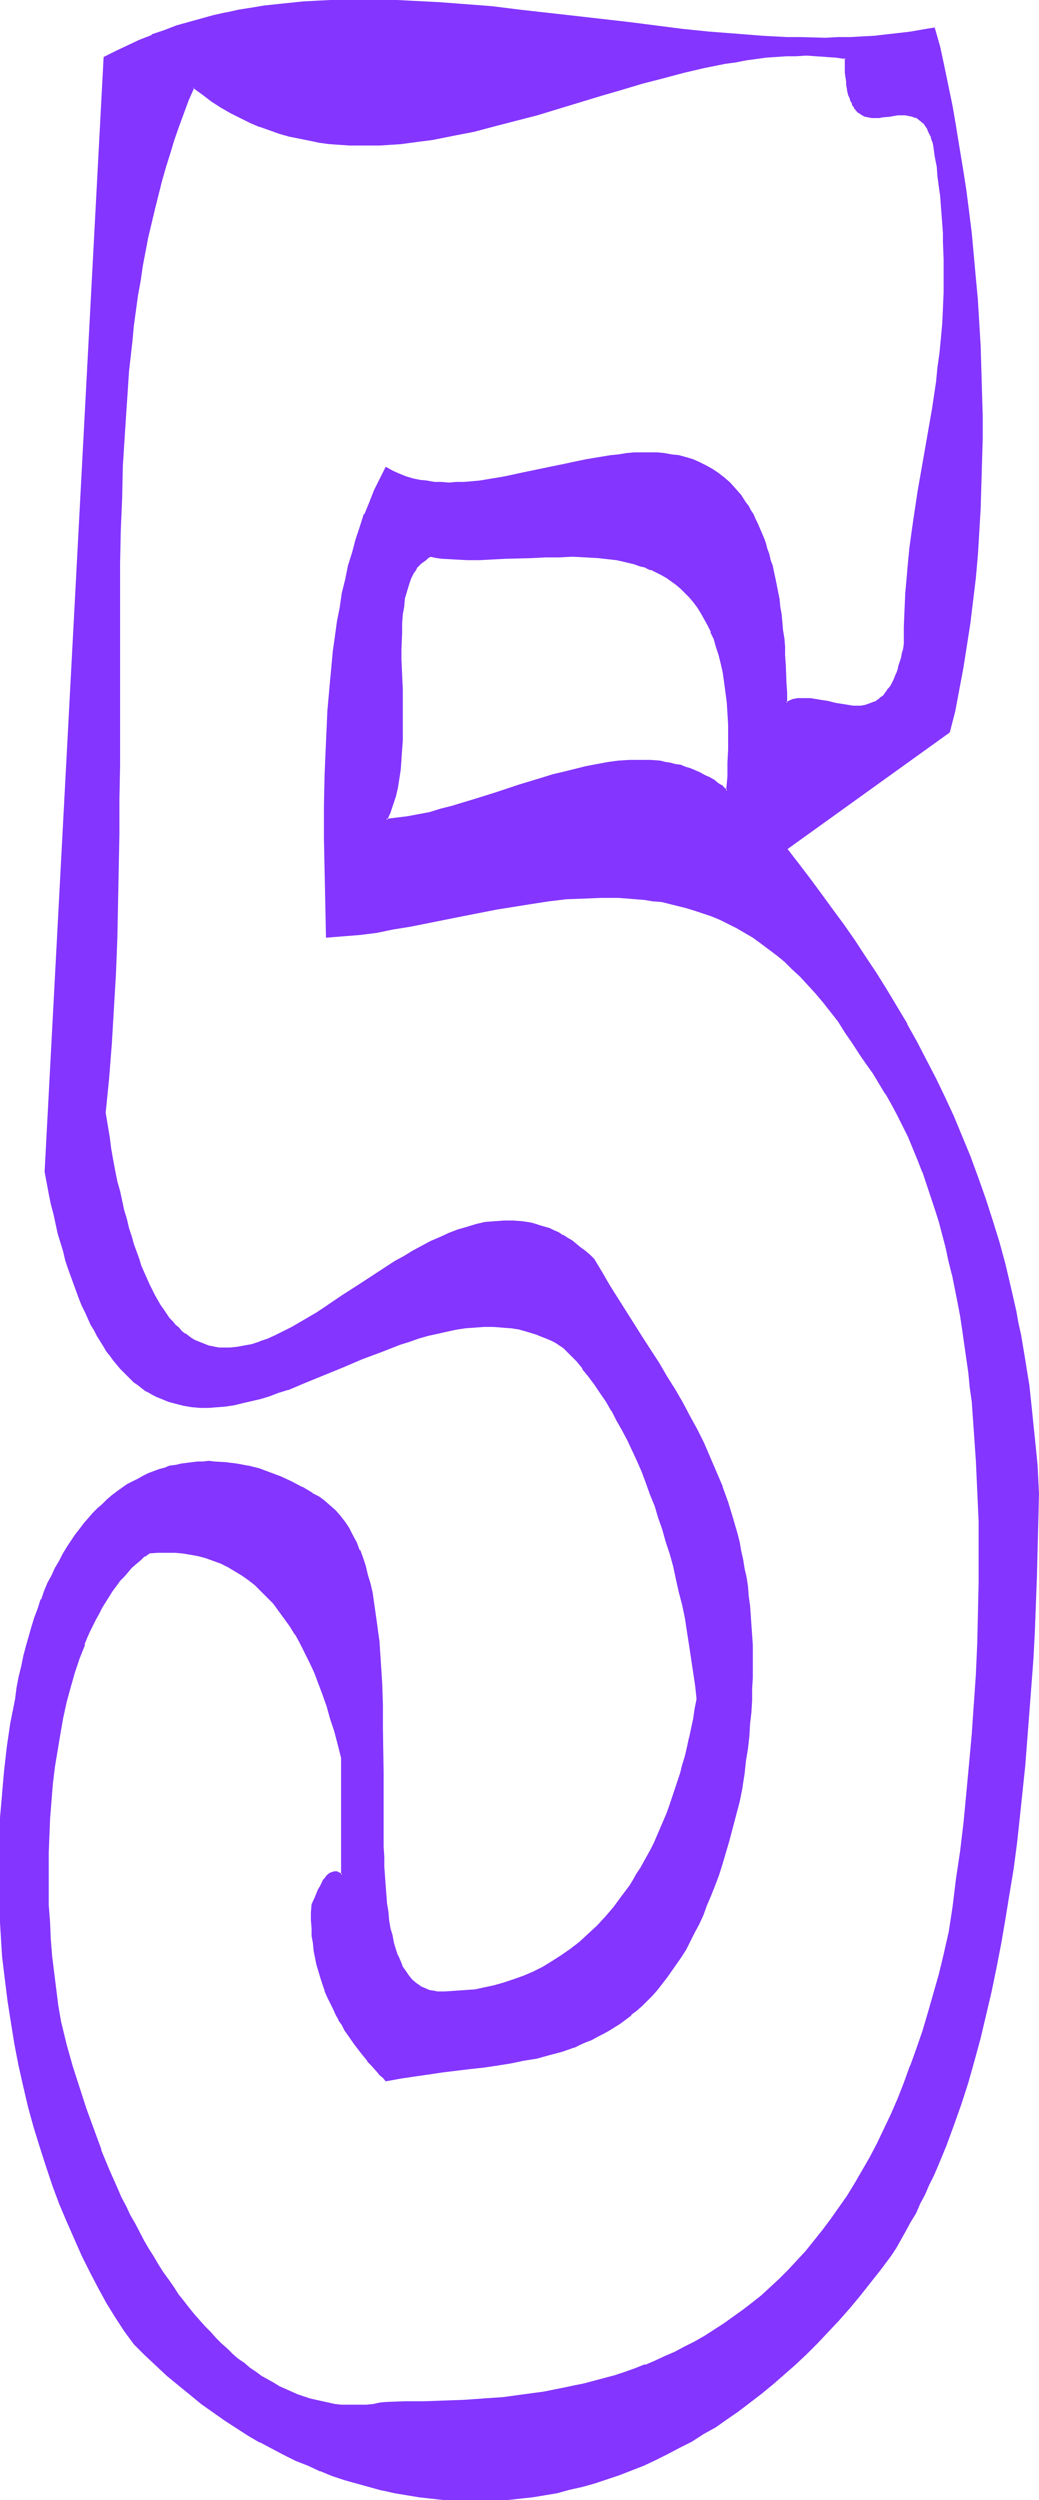
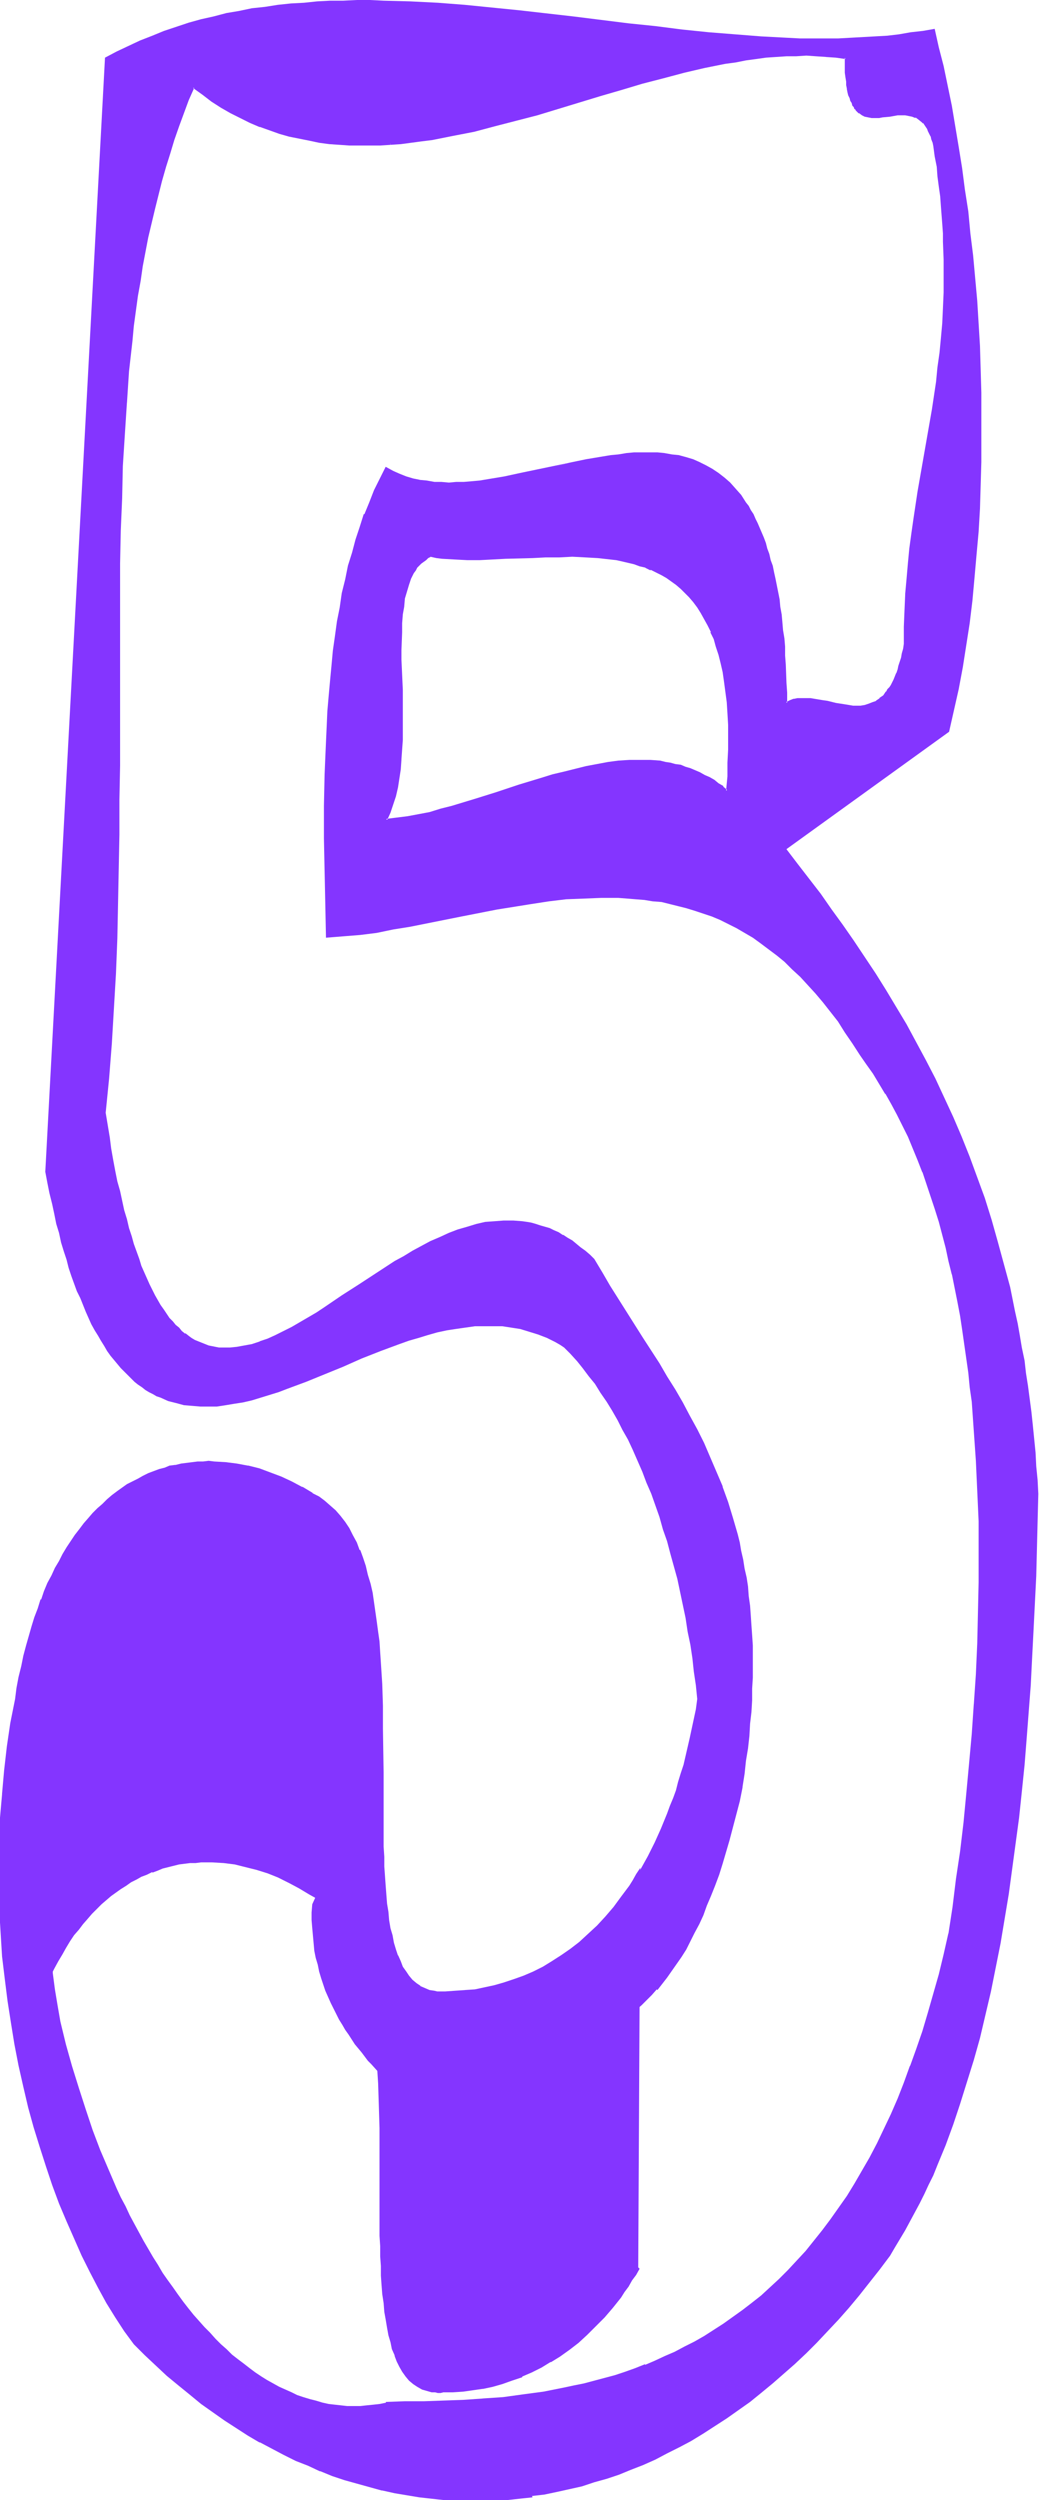
<svg xmlns="http://www.w3.org/2000/svg" fill-rule="evenodd" height="588.515" preserveAspectRatio="none" stroke-linecap="round" viewBox="0 0 1514 3642" width="244.594">
  <style>.brush1{fill:#8435ff}.pen1{stroke:none}</style>
  <path class="pen1 brush1" d="m627 810 9 1 9 1 17 2h56l19-1 39-2h19l20-1h19l19 1 18 1 18 2 9 1 9 2 17 4 9 2 8 3 8 3 8 4 7 4 8 4 7 5 7 5 7 6 6 6 6 6 6 7 6 8 5 8 5 9 5 9 5 10 4 11 4 11 3 12 3 12 3 13 3 14 1 15 2 15 1 16 1 17v55l-1 20-2 21-6-5-7-5-6-5-7-4-7-3-7-4-6-3-7-3-8-2-7-2-7-2-7-2-7-1-8-1-15-2h-30l-16 2-15 1-16 3-16 3-16 4-16 4-16 5-17 4-32 11-33 10-33 11-33 9-16 5-16 4-16 3-16 3-16 3-15 1 5-11 4-11 4-12 3-13 2-13 2-14 1-14 1-14 1-14v-44l-1-29v-15l-1-29v-40l1-13 1-13 1-12 2-11 3-10 3-10 3-9 2-5 2-4 3-4 2-3 3-4 3-3 7-5 4-3 3-2zm519 427 237-171 7-31 7-31 6-32 5-32 5-32 4-33 3-33 3-34 3-33 2-34 1-34 1-34V572l-1-34-1-34-2-33-2-33-3-33-3-33-4-32-3-32-5-32-4-31-5-31-5-30-5-30-6-29-6-29-7-27-6-27-17 3-18 2-17 3-17 2-18 1-18 1-18 1-18 1h-55l-19-1-38-2-38-3-38-3-39-4-39-5-39-4-80-10-79-9-40-4-40-4-39-3-40-2-39-1-20-1h-19l-20 1h-19l-19 1-19 2-19 1-19 2-19 3-19 2-19 4-18 3-19 5-18 4-18 5-18 6-18 6-17 7-18 7-17 8-17 8-17 9-87 1623 3 16 3 15 4 16 3 14 3 15 4 13 3 14 4 13 4 12 3 12 4 12 4 11 4 11 5 10 4 10 4 10 4 9 4 9 5 9 5 8 4 7 5 8 4 7 5 7 5 6 5 6 5 6 5 5 5 5 5 5 5 5 5 4 6 4 5 4 5 3 6 3 5 3 6 2 11 5 12 3 11 3 12 1 12 1h24l13-2 12-2 13-2 13-3 13-4 13-4 13-4 13-5 27-10 27-11 27-11 27-12 28-11 27-10 14-5 14-4 13-4 14-4 14-3 13-2 14-2 14-2h40l13 2 13 2 13 4 13 4 13 5 6 3 6 3 7 4 6 4 9 9 10 11 8 10 9 12 9 11 8 13 9 13 8 13 8 14 7 14 8 14 7 15 7 16 7 16 6 16 7 16 6 17 6 17 5 18 6 17 5 19 5 18 5 18 4 19 4 19 4 19 3 20 4 19 3 20 2 19 3 20 2 20-2 15-3 14-3 14-3 14-3 13-3 13-3 13-4 12-4 13-3 12-4 11-5 12-4 11-9 22-9 20-5 10-5 10-5 9-5 9-5 9-6 9-5 8-6 8-6 8-11 15-12 14-12 13-13 12-13 12-13 10-14 10-13 8-14 8-14 7-14 6-14 6-14 5-14 3-15 4-14 2-14 2-15 1h-30l-8-2-7-3-6-3-6-4-6-5-5-6-4-6-5-8-4-7-3-9-3-9-3-10-3-10-2-11-2-12-2-12-1-12-1-13-1-13-1-14-1-14-1-14v-30l-1-30v-160l-2-32-1-31-1-15-2-15-1-15-2-15-2-14-2-14-3-14-3-13-3-13-3-12-5-12-4-12-4-11-6-10-5-10-6-9-7-9-7-8-7-7-8-7-9-6-9-5-15-9-15-8-16-7-16-6-16-5-16-5-16-3-16-2-17-1h-24l-8 1-8 1-8 1-8 2-8 2-8 2-8 3-8 2-7 4-8 3-8 4-7 4-8 5-7 5-8 5-7 5-7 6-7 6-7 7-7 7-6 7-7 8-6 8-7 9-6 8-6 10-6 9-5 11-6 10-5 11-5 11-6 12-4 12-5 12-4 13-5 14-4 13-4 14-4 15-3 15-3 16-3 16-3 16-6 35-6 35-4 34-3 35-3 34-1 34-1 34v34l1 34 2 33 3 33 3 33 4 32 5 32 5 31 6 31 7 30 8 30 7 30 9 28 9 28 9 28 10 27 11 26 11 25 11 25 12 23 12 23 13 22 12 21 13 20 14 19 16 16 16 15 16 15 16 14 17 13 17 13 17 13 16 11 18 12 17 10 17 10 17 10 18 9 18 8 17 8 18 8 18 6 18 6 18 6 18 5 18 5 18 4 18 3 18 3 18 2 19 1 18 2h55l18-2 18-1 18-3 18-2 19-4 18-4 18-4 18-6 18-5 18-6 17-7 18-7 18-8 17-9 18-9 17-9 18-11 17-11 17-11 17-12 17-12 16-13 17-14 16-14 16-14 17-16 15-15 16-17 16-17 15-17 15-18 15-19 15-19 15-20 7-12 15-25 7-13 7-13 7-13 7-14 6-13 7-14 6-15 12-29 11-30 10-30 10-32 10-32 9-32 8-34 8-34 7-35 7-35 6-36 6-36 5-37 5-37 5-37 4-38 4-39 3-38 3-39 3-39 2-40 2-39 2-40 2-40 1-40 2-80-1-20-2-20-1-20-2-20-2-20-2-19-5-38-3-19-2-18-4-19-3-18-3-17-4-18-7-35-9-33-9-33-9-32-10-32-11-30-11-30-12-30-12-28-13-28-13-28-14-27-14-26-14-26-15-25-15-25-15-24-16-24-16-24-16-23-16-22-16-23-17-22-17-22-16-21zM563 3500l-10 2-9 1-10 1-9 1h-19l-9-1-9-1-9-1-9-2-10-3-8-2-10-3-9-3-8-4-9-4-9-4-9-5-9-5-8-5-9-6-8-6-9-7-8-6-9-7-8-8-8-7-8-8-8-9-8-8-8-9-8-9-8-10-7-9-8-11-7-10-8-11-7-10-7-12-7-11-7-12-7-12-13-24-7-13-6-13-7-13-6-13-12-28-12-28-11-29-10-30-10-31-10-32-9-32-8-33-4-23-4-24-3-23-2-25-2-24-2-25-1-26-1-25v-25l1-26 1-25 1-25 2-25 2-25 3-25 3-24 4-24 5-23 5-23 6-22 6-22 7-20 7-20 4-10 4-10 9-18 5-9 4-8 5-8 5-8 5-8 6-7 5-7 6-7 6-7 6-6 6-6 6-5 7-5 6-5 13-1 12-1 13 1 12 1 11 1 12 3 11 3 11 3 10 5 11 5 10 5 10 7 10 7 9 7 9 9 9 9 9 9 8 11 8 11 8 12 8 12 7 13 7 13 7 15 7 15 6 16 6 16 6 17 6 18 5 18 5 19 5 20v170l-4-2-3-1-4-1-3 1-3 1-2 2-3 3-2 3-3 3-2 4-2 5-2 4-3 5-2 5-5 11-1 12v11l1 12 1 11 1 11 1 11 2 10 3 10 2 10 3 10 3 9 3 9 4 9 4 9 4 8 4 8 4 8 5 8 4 7 5 7 9 14 10 12 9 12 5 5 9 10 4 5 5 4 4 4 21-4 20-3 21-3 20-2 40-5 20-3 20-3 19-2 19-4 19-4 18-4 18-5 18-7 9-3 8-4 9-4 9-4 8-4 8-5 8-5 8-6 8-5 8-7 8-6 8-7 7-7 8-8 7-8 7-9 7-9 7-9 7-10 7-11 6-11 7-11 6-13 6-12 7-13 5-14 6-15 6-14 5-16 6-16 5-17 5-18 5-18 5-19 4-19 5-21 3-19 2-19 2-18 2-18 2-18 1-17 1-17 1-17 1-16v-31l-1-16v-15l-1-14-1-15-1-14-2-14-2-13-2-14-2-13-2-13-3-12-3-13-3-12-6-24-7-23-8-22-9-22-9-21-9-20-10-20-11-20-11-19-11-20-11-18-11-19-24-37-24-38-24-38-11-19-12-20-6-6-7-6-6-5-7-5-6-5-7-4-6-4-7-3-6-4-7-2-6-3-7-2-7-2-6-2-7-1-6-1-14-1h-13l-13 1-13 2-14 3-13 3-13 4-14 5-13 6-13 6-13 7-13 7-13 8-13 8-26 16-26 17-25 17-25 16-12 8-13 7-12 7-12 7-11 6-12 6-12 5-11 4-11 4-12 3-10 2h-27l-5-1-6-1-5-1-5-2-5-1-4-3-5-2-5-3-5-3-5-4-4-3-5-5-5-4-4-5-5-6-4-5-4-6-5-7-4-7-4-7-4-8-4-8-4-9-4-9-4-10-4-10-3-10-4-11-4-12-3-12-4-13-3-13-3-13-4-14-3-15-3-15-3-16-3-16-3-17-3-18-2-18 4-50 5-51 3-51 3-51 2-51 1-50 1-51 1-50V918l1-49v-48l1-48 1-47 2-47 2-47 3-46 4-45 5-44 2-22 3-22 3-22 3-22 4-21 4-21 4-22 4-20 5-21 5-21 6-20 5-20 6-20 7-19 7-20 7-19 7-19 8-19 14 10 13 10 14 9 14 8 14 7 14 7 14 5 14 6 14 5 15 4 14 3 15 3 14 2 15 2 15 2h14l15 1h15l15-1 15-1 15-1 15-1 15-2 15-3 16-2 15-3 30-7 31-7 31-8 30-8 31-10 62-18 30-9 31-9 30-8 31-8 30-7 30-6 15-3 15-2 15-2 14-2 15-1 15-1 14-1h15l14 1h15l14 2 14 1v8l1 7v14l1 5 1 6v5l2 5 1 5 1 4 1 3 2 4 1 3 2 3 1 2 2 2 2 2 2 2 4 3 5 2 4 1h5l6 1 5-1h5l11-2 11-1h16l5 1 5 2 5 3 4 4 3 2 4 5 2 3 2 3 1 4 2 4 2 4 1 5 2 5 2 16 2 15 2 14 1 14 2 15 1 14 1 13 1 13 1 14 1 12v74l-1 23-1 22-2 22-2 22-2 20-3 21-3 20-3 21-7 39-7 40-7 40-3 20-3 21-3 21-2 21-3 22-2 22-1 23-2 23v24l-1 25-1 7-1 7-2 7-2 6-1 5-2 6-2 5-2 5-2 4-2 4-2 4-2 4-2 3-3 3-5 6-5 4-5 4-5 2-6 3-5 1-6 1h-18l-7-1-12-3-13-2-6-2-6-1-6-1h-6l-7-1h-6l-6 1-5 1-6 1-5 3v-15l-1-14v-14l-1-13-1-13-1-13-1-12-1-12-1-12-2-11-1-11-2-11-1-10-2-10-2-10-2-9-3-9-2-9-2-8-3-9-3-8-2-7-3-8-3-7-3-6-3-7-4-6-3-6-3-6-4-6-7-10-8-9-8-9-8-7-9-7-8-6-10-5-9-5-10-4-10-3-10-2-10-2-11-1-11-1-10-1h-12l-11 1-11 1-12 1-11 1-12 2-24 4-23 5-24 5-25 6-23 5-24 4-24 4-11 2-12 1-11 1-12 1h-22l-11-1-10-1-11-2-10-2-10-3-10-4-9-4-9-5-9 16-8 17-7 17-7 18-7 18-6 18-5 19-5 20-5 19-4 20-4 21-4 21-3 21-2 21-3 22-2 21-2 23-2 22-1 23-1 22-1 23-1 24v141l1 48 1 48 24-2 24-2 25-4 24-4 25-4 25-5 50-10 50-10 26-5 25-4 26-3 25-3 26-2 25-1h13l12 1h13l12 1 13 2 12 1 13 2 12 3 13 2 12 4 12 3 12 4 13 5 12 5 12 6 12 6 11 7 12 7 12 8 12 9 11 9 12 9 11 11 12 11 11 12 11 12 11 13 11 14 11 15 11 15 10 16 11 17 10 14 9 14 10 14 9 15 8 15 8 16 8 16 8 16 7 16 7 18 7 17 6 18 6 18 6 18 6 18 5 19 5 19 5 20 4 19 4 20 4 20 4 20 3 21 4 21 2 20 3 21 3 22 2 21 4 43 3 43 2 44 1 44 1 45-1 44v45l-2 44-2 45-2 44-4 43-3 44-4 43-5 42-5 42-5 40-6 41-6 39-7 30-7 29-8 29-8 27-8 27-9 26-8 25-10 24-9 23-10 23-10 22-10 21-11 20-11 20-11 19-11 18-12 17-12 17-12 16-12 15-12 15-13 14-13 14-13 13-13 12-13 12-14 11-13 11-14 10-14 9-14 9-14 9-14 8-15 8-14 7-15 6-14 7-15 6-14 5-15 5-15 5-15 4-15 4-14 4-15 4-15 3-15 3-15 2-30 4-29 4-29 3-29 1-29 2h-28l-28 1h-27z" />
  <path class="pen1 brush1" d="M628 811h-1l9 2 8 1 18 1 19 1h18l19-1 19-1 39-1 19-1h20l19-1 19 1 18 1 18 2 9 1 9 2 17 4 8 3 9 2h-1l8 4v-1l8 4 8 4 7 4 7 5 7 5 7 6 6 6 6 6 6 7 6 8 5 8 5 9 5 9 5 10h-1l5 10 3 11 4 12 3 12 3 13 2 14 2 15 2 15 1 16 1 17v36l-1 19v20l-2 21 2-1-6-5v-1l-7-4-6-5-7-4-7-3-7-4-7-3-7-3-7-2-7-3-8-1-7-2-7-1-8-2-14-1h-31l-16 1-15 2-16 3-16 3-16 4-16 4-17 4-16 5-33 10-33 11-32 10-33 10-16 4-16 5-16 3-16 3-16 2-16 2 2 2 5-11 4-12 4-12 3-13 2-13 2-13 1-14v-1l1-14 1-14v-73l-2-44v-14l1-26v-13l1-13 2-11 1-12 3-10 3-10 3-9 2-4 2-4 3-4 2-4 3-3 3-3 7-5 3-3 4-2-1-2-4 2-4 2v1l-7 5-3 3v1l-3 3-2 4-3 3v1l-2 4-2 4-4 9-3 10-2 11-2 11-1 12-1 13-1 13v40l1 44v29l1 29-1 15v14l-1 14-2 14-1 14-3 13-3 12-3 12-5 12h1l-6 13 18-2 15-3 16-2 16-4 16-4 17-4 32-10 33-10 33-11 33-10 16-5 16-5 16-4 16-4 16-3 16-2 16-2 15-1 15-1 15 1 15 1 7 1 8 1h-1l8 2 7 2 7 2 7 3 7 2 7 3 7 4 7 4h-1l7 4 7 4 6 5 8 6 2-23 1-20 1-19v-19l-1-17-1-17-1-16-1-16-2-14-3-14-2-13-4-13-3-12-4-11-4-10-5-10-4-10-5-8v-1l-6-8-6-7v-1l-6-7-6-6-6-6-7-6-7-5-7-5h-1l-7-4-8-4-8-4-8-3-8-3-8-3-17-4h-1l-8-1-9-1-19-3-18-1h-58l-19 1-39 2-19 1h-37l-19-1-17-1-9-1-9-1 1 2z" />
-   <path class="pen1 brush1" d="m1147 1236-1 2 238-171 8-31 6-32 6-32 5-32 5-32 4-33 4-33 3-34 2-33 2-34 1-34 1-34 1-34v-33l-1-34-1-34-1-34-2-33-2-33v-1l-3-32-3-33-3-33-4-32-4-31-5-32-5-30-5-31-5-29-6-29-6-29-6-28-8-28-18 3-17 3-17 2-18 2-17 2-18 1-18 1h-18l-18 1-37-1h-19l-38-2h1l-38-3-39-3-39-4-39-5-39-5-79-9-80-9-40-5-39-3-40-3-40-2-39-2h-59l-19 1-19 1-19 1h-1l-19 2-19 2-19 2-18 3-19 3-18 4h-1l-18 4-18 5-18 5-18 5-18 7-18 6v1l-18 7-17 8-17 8-18 9-86 1624 3 16 3 16 3 15 4 15 3 14 3 14 4 13 4 13 3 13 4 12 4 11 4 11 4 11 4 11 4 10 5 10 4 9 4 9 5 8 4 8 5 8 5 8 4 7 5 6 5 7 5 6 5 6 5 5 5 5 5 5 5 5 6 4 5 4 5 4 6 3 5 3 6 3 5 2 12 5 11 3 12 3 12 2 12 1h12l12-1h1l12-1 13-2 12-3 13-3 13-3 13-4 13-5 13-4h1l26-11 27-11 27-11 28-12 27-10 28-11 13-4 14-5 14-4 14-3 13-3 14-3 13-2 14-1 13-1h13l14 1h-1l14 1 13 2h-1l14 4 13 4h-1l13 5 7 3 6 3 6 4 6 4 9 9 10 10 9 11h-1l9 11 9 12 8 12 9 13 8 14v-1l7 14 8 14 8 15 7 15 7 15 7 16 6 16 6 17 7 17 5 17 6 17 5 18 6 18 5 18 4 19 4 18 5 19 4 19 3 20 3 19 3 20 3 20 3 20 2 19-3 15-2 14-3 14-3 14v-1l-3 14-3 13-4 13-3 12-4 12-4 12-4 12-4 12-4 11-9 21-9 21-5 10-5 9-5 9-5 9 2 2 5-10 5-9 5-9 5-10 10-21 8-21h1l4-12 4-11 4-12 4-12 3-12 4-13 3-12 4-14 3-13 3-14 2-14 3-14 2-15-2-20-2-20-3-19-3-20-3-20-4-19-4-19-4-19-4-19-5-19-5-18-5-18-5-18-6-17-6-17-6-17-6-17h-1l-6-16-7-16-7-15-7-15-8-15-7-14-8-14-8-13-9-13-8-12-9-12-8-11h-1l-9-11-9-10-9-10-7-4-6-4-6-3-7-3-13-5-13-5-13-3-13-3-13-1-14-1h-13l-13 1h-1l-13 1-14 2-13 3h-1l-13 3-14 4-14 4-13 4-14 5-28 10-27 11-28 12-27 11-27 11-26 10-13 5-14 4-13 4-13 4-12 3-13 2-12 2-13 1-12 1h-12l-12-1-12-2h1l-12-2-11-3-11-5-6-2-5-3-6-3-5-3-5-4-6-4-5-4-5-5-5-5-5-5-5-5-5-6-5-6-5-6-5-7-4-7-5-7-4-8-5-8-4-8-5-9-4-10-4-9-4-10-4-11-4-10-4-11-4-12-4-12-4-13-3-13-4-13-3-14-4-14-3-15-3-15-3-15-4-16L154 84l-1 1 17-9 17-8 18-8 17-7 18-7 17-6 18-5 18-6 19-4 18-4 18-4 19-3 19-3 19-3 19-2 19-1 19-1 19-1 19-1h59l39 1 40 2 39 3 40 4 40 4 79 9 80 10 39 5 39 4 39 4 38 3 38 3 38 2 19 1h55l18-1h18l18-2 18-1 17-2 18-2 17-3 17-3-2-1 7 27 6 28 6 28 6 29 6 30 5 30 5 31 4 31 4 32 4 32 3 32 4 33 2 33 2 33 2 33 2 34 1 34v101l-1 34-2 34-2 34v-1l-2 34-3 33-4 33-4 33-4 33-6 32-6 32-6 31-7 31v-1l-238 172 3-1z" />
-   <path class="pen1 brush1" d="m933 2721-6 9-5 9-5 8-6 8-6 8-11 15-12 14-12 13-13 12-13 12-13 10-13 9-14 9-13 8-14 7-14 6-14 5-15 5-14 4-14 3-14 3-15 1h1l-15 1-14 1h-12l-4-1-7-1-7-3-7-3h1l-6-4-6-5-5-6-4-6-5-7-3-8-4-9v1l-3-9-3-10-2-11-3-10-2-12-1-12-2-12-1-13-1-13-1-14-1-14v-14l-1-15v-108l-1-64v-33l-1-32-2-31-1-15-1-16-2-14-2-15-2-14-2-14-2-14-3-13-4-13-3-13-4-12-4-11h-1l-4-11-6-11-5-10-6-9-7-9-7-8-8-7-8-7-8-6-10-5h1l-15-9h-1l-15-8-15-7-16-6-16-6-16-4h-1l-16-3-16-2-17-1-8-1-8 1h-8l-8 1-8 1-8 1-8 2h-1l-8 1-7 3-8 2-8 3-8 3-8 4-7 4-8 4-8 4-7 5-7 5-8 6-7 6-7 7-7 6-7 7-6 7-7 8-6 8-7 9-6 9-6 9-6 10-5 10-6 10-5 11-6 11-5 12-4 12h-1l-4 13-5 13-4 13-4 14-4 14-4 15-3 15-4 16-3 16-2 16-7 35-5 34-4 35-3 34v1l-3 34-1 34-1 34v34l1 34 2 33 2 33 4 33 4 32 5 32 5 31 6 31 7 31 7 30 8 29 9 29 9 28 9 27 10 27 11 26 11 25 11 25 12 24 12 23 12 22 13 21 13 20 14 19 16 16 16 15 16 15 17 14 16 13 17 14 17 12 17 12 17 11 17 11 17 10h1l17 9 17 9 18 9 18 7 17 8h1l17 7 18 6 18 5 18 5 18 5h1l18 4 18 3 18 3 18 2 18 2h1l18 1h55l18-1 18-2 19-2-1-3-18 2-18 2-18 1-19 1h-18l-18-1-18-1-18-1-19-3-18-2-18-4-18-4-18-4-18-5-18-6-18-6-18-7h1l-18-7-18-8-18-8-17-9-17-10-18-10-17-10-17-12-17-11-16-13-17-13-17-13-16-14-16-15-16-15-16-16v1l-13-20-13-20-13-21-13-21-12-23-12-24-11-25-11-25-10-26-10-26-10-28-9-28-8-29-8-29-8-30-6-31v1l-6-31-6-32-4-31-5-33-3-32-3-33-1-33-1-34-1-34 1-34 2-34 2-34 3-35 5-34 5-35 6-35 3-16 3-16 3-16v1l4-15 4-15 3-14 5-14 4-14 4-12 5-13 5-12 5-12 5-11 5-10 6-11 6-10 5-9 6-10 6-9 7-8 6-8 7-8 6-7 7-7 7-7 7-6 7-6 7-5 7-5 8-5 7-5 8-4 7-4 8-3 8-4v1l8-3 7-3 8-2 8-2 8-2 8-1 8-1h8l8-1h16l17 1 16 2 16 4 16 4 16 5 15 6 16 8 15 8 15 9 9 5 9 5 8 7 7 7 7 8 6 8 7 10v-1l5 10 5 11 5 11 4 11 4 12 4 12 3 13 3 14v-1l3 14 2 14 2 14 2 15 1 15 1 15 1 15 2 31 1 32 1 33v157l1 15v15l1 14v14l1 14 1 13 2 13 1 13 2 11 2 12 2 11 3 10 2 10 4 9v1l3 8 4 8 4 7 5 7 5 6 6 5 6 4 7 4 7 2 7 2h5l4 1h4l4-1h14l15-1 14-2 14-2h1l14-3 14-4 14-5 15-5v-1l14-6 14-7 13-8h1l13-8 14-10 13-10 13-12 12-12 13-13 12-14 12-15 5-8 6-8 5-9 6-8 5-9-2-2z" />
-   <path class="pen1 brush1" d="m776 3638 18-3 18-3 18-5 18-4 18-5 18-6 18-6 18-7 18-7 17-8 18-9 17-9 18-9 17-11 18-10 17-12 16-11 17-13 17-13 17-14 16-14 16-14 17-16 15-15 16-17 16-17 15-17 15-18 15-19 15-19 15-20 8-12 14-25 7-13 8-13 6-14 7-13 6-14 7-14 6-14 12-29 11-30 11-31 10-31 9-32 9-33 8-34 8-34 7-34 7-36 6-35 6-37 6-36 5-38 4-37 4-38 4-38 3-39 3-39 3-39 3-40 2-39 3-80 1-40 2-80-1-20-1-20v-1l-2-20-2-20-2-19-2-20-4-38-3-18-3-19-3-18-3-18-4-18-3-17-8-35-8-34-9-33-10-32-10-31-11-31-11-30-12-29-12-29-13-28-13-27-14-27-14-27-14-25v-1l-15-25-15-25-15-24-16-24-15-23-16-23-17-23-16-22-17-23-16-21-17-22-3 1 17 22 17 22 17 22 16 22 16 23 16 23 16 24 16 23 15 25 15 25 15 25 14 25 14 27 14 27 13 27 12 28 13 29 11 29 11 30 11 31 10 31 10 32 9 33 8 34 8 34 3 18 4 18 3 18 3 18 3 18 3 19 5 38 2 19 2 20 2 20 1 20 1 20 1 20-1 80-2 40-3 80-2 39-2 40-3 39-3 39-3 38-4 39-4 37-5 38-5 37-5 37-6 36-6 36-7 35-8 35-7 34-9 33-9 33-9 32-10 31-11 31-11 30-11 29-7 14-6 14-6 14-7 13-7 14-7 13-7 13v-1l-15 25-7 13-15 19-15 19-15 19-15 18-15 17-16 17-16 17-15 15-17 16-16 14-16 15-17 13-16 13-17 12-17 12-17 11-17 11-17 10-18 10-17 9-18 8-17 8-18 8v-1l-18 7-18 7-18 5-18 5-18 5-18 4-18 3-18 3 1 3z" />
-   <path class="pen1 brush1" d="m562 3499-9 1-9 2-10 1h-37l-9-1-9-2-9-2-9-2-9-2-9-3-9-3-9-4-9-4-9-4-8-5-9-5-9-5-8-6-9-6-8-7-9-6-8-7-8-8-8-7-8-8-8-9-8-8-8-9-8-9-8-10-7-9-8-10-7-11-7-10-8-11-7-11-7-12-7-11-7-12-13-25-7-12-6-13-7-13-6-14-12-27-12-29 1 1-11-30-11-30-10-31-10-31-9-32-8-33-4-23-3-24-3-24-3-24-2-25v1l-1-25-2-26v-76l1-25 1-25 2-25 2-25 3-25 4-24 4-24 4-23 5-23 6-22 6-21 7-21 8-20h-1l4-10 4-9 9-18 5-9 4-8 5-8 5-8 5-8 6-8 5-7 6-6 6-7 5-6 7-6 6-5 6-6v1l7-5h-1l13-1h25-1l12 1 12 2 11 2 11 3 11 4 11 4 10 5 10 6 10 6 10 7 9 7 9 9 9 9 9 9 8 11 8 11 8 11 8 13v-1l7 13 7 14 7 14 7 15 6 16 6 16 6 17 5 18 6 18 5 19 5 20v170l2-1-4-2-4-2h-4l-3 1-3 1-3 2-3 3-2 3-3 3v1l-2 4-2 4-3 5-2 5-2 5-5 11-1 12v11l1 12v11l2 11 1 11 2 10 2 10 3 10 3 10 3 9 3 9v1l4 9 4 8 4 8 4 9 4 7v1l5 7 4 8 5 7 9 13 10 13 9 11v1l5 5 9 10 4 5 5 4 4 5 22-4 20-3 21-3 20-3 41-5 19-2 20-3 19-3 19-4 19-3 18-5 19-5 17-6h1l8-4 9-4 8-3 9-5 8-4 9-5 8-5 8-5 8-6 8-6v-1l8-6 8-7 7-7 8-8 7-8-2-2-7 8-8 8-7 7-8 7-7 7v-1l-8 7-8 5-8 6-9 5h1l-9 5-8 4-9 4-8 4-9 4-9 3h1l-18 6-18 5-19 5-18 4-19 3-19 3-20 3-20 2-40 5-20 3-21 3-21 3-21 4h2l-4-4-5-4-4-5-9-10-5-5-9-12-10-12-9-14-5-7-4-7-5-8-4-7-4-9-4-8-4-9-3-9v1l-4-9-3-10-3-9-2-10-2-10-2-11-2-10-1-11-1-11v-35 1l5-11 2-5 3-5 2-5 2-4 3-4 2-4 2-3 3-2h-1l3-2 3-1h-1 6l4 1 5 3v-173l-4-20-6-19-5-18-5-17-6-17-7-17-6-16-7-15-7-14-7-14-7-13-8-12-8-12-8-11-8-10v-1l-9-9-9-9-9-9-10-7-9-7-10-7-11-5-10-5-11-5-11-4-11-3-12-2-11-2-12-1h-25l-13 1-7 5v1l-7 5-6 5-6 6-6 6-6 7-6 7-5 7-6 7-5 8-5 8-5 8-5 9-4 9-9 18-4 9-4 10-7 20-7 21-7 21-5 23-5 22v1l-5 23-4 24-3 24-3 25-3 24-1 25v1l-2 25-1 25v51l1 25 1 26 2 25 2 24 2 25 3 24 3 23 4 23 9 33 9 33 9 31 10 31 11 30 11 29 12 29 12 27 6 14 6 13 7 13 7 12 13 25 7 12 7 12 7 11 7 11 7 11 8 11 7 10 8 10 7 10 8 9v1l8 9 8 9 8 8 8 9 8 8 8 7 8 8h1l8 7 8 6v1l9 6 8 6 9 6 9 5 9 5 8 5 9 4 9 4 9 4 9 3 9 3 9 3 9 2 10 2 9 1 9 1 9 1h19l9-1h1l9-1 9-1 10-2-1-2z" />
+   <path class="pen1 brush1" d="m933 2721-6 9-5 9-5 8-6 8-6 8-11 15-12 14-12 13-13 12-13 12-13 10-13 9-14 9-13 8-14 7-14 6-14 5-15 5-14 4-14 3-14 3-15 1h1l-15 1-14 1h-12l-4-1-7-1-7-3-7-3h1l-6-4-6-5-5-6-4-6-5-7-3-8-4-9v1l-3-9-3-10-2-11-3-10-2-12-1-12-2-12-1-13-1-13-1-14-1-14v-14l-1-15v-108l-1-64v-33l-1-32-2-31-1-15-1-16-2-14-2-15-2-14-2-14-2-14-3-13-4-13-3-13-4-12-4-11h-1l-4-11-6-11-5-10-6-9-7-9-7-8-8-7-8-7-8-6-10-5h1l-15-9h-1l-15-8-15-7-16-6-16-6-16-4h-1l-16-3-16-2-17-1-8-1-8 1h-8l-8 1-8 1-8 1-8 2h-1l-8 1-7 3-8 2-8 3-8 3-8 4-7 4-8 4-8 4-7 5-7 5-8 6-7 6-7 7-7 6-7 7-6 7-7 8-6 8-7 9-6 9-6 9-6 10-5 10-6 10-5 11-6 11-5 12-4 12h-1l-4 13-5 13-4 13-4 14-4 14-4 15-3 15-4 16-3 16-2 16-7 35-5 34-4 35-3 34v1l-3 34-1 34-1 34v34l1 34 2 33 2 33 4 33 4 32 5 32 5 31 6 31 7 31 7 30 8 29 9 29 9 28 9 27 10 27 11 26 11 25 11 25 12 24 12 23 12 22 13 21 13 20 14 19 16 16 16 15 16 15 17 14 16 13 17 14 17 12 17 12 17 11 17 11 17 10h1l17 9 17 9 18 9 18 7 17 8h1l17 7 18 6 18 5 18 5 18 5h1l18 4 18 3 18 3 18 2 18 2h1l18 1h55l18-1 18-2 19-2-1-3-18 2-18 2-18 1-19 1h-18l-18-1-18-1-18-1-19-3-18-2-18-4-18-4-18-4-18-5-18-6-18-6-18-7h1l-18-7-18-8-18-8-17-9-17-10-18-10-17-10-17-12-17-11-16-13-17-13-17-13-16-14-16-15-16-15-16-16v1l-13-20-13-20-13-21-13-21-12-23-12-24-11-25-11-25-10-26-10-26-10-28-9-28-8-29-8-29-8-30-6-31v1v1l4-15 4-15 3-14 5-14 4-14 4-12 5-13 5-12 5-12 5-11 5-10 6-11 6-10 5-9 6-10 6-9 7-8 6-8 7-8 6-7 7-7 7-7 7-6 7-6 7-5 7-5 8-5 7-5 8-4 7-4 8-3 8-4v1l8-3 7-3 8-2 8-2 8-2 8-1 8-1h8l8-1h16l17 1 16 2 16 4 16 4 16 5 15 6 16 8 15 8 15 9 9 5 9 5 8 7 7 7 7 8 6 8 7 10v-1l5 10 5 11 5 11 4 11 4 12 4 12 3 13 3 14v-1l3 14 2 14 2 14 2 15 1 15 1 15 1 15 2 31 1 32 1 33v157l1 15v15l1 14v14l1 14 1 13 2 13 1 13 2 11 2 12 2 11 3 10 2 10 4 9v1l3 8 4 8 4 7 5 7 5 6 6 5 6 4 7 4 7 2 7 2h5l4 1h4l4-1h14l15-1 14-2 14-2h1l14-3 14-4 14-5 15-5v-1l14-6 14-7 13-8h1l13-8 14-10 13-10 13-12 12-12 13-13 12-14 12-15 5-8 6-8 5-9 6-8 5-9-2-2z" />
  <path class="pen1 brush1" d="m958 2899 7-9 7-9 7-10 7-10 7-10 7-11 6-12 6-12 7-13 6-13 5-14 6-14 6-15 6-16 5-16 5-17 5-17 5-19 5-19 5-19 4-20v-1l3-19 2-19 3-18 2-18 1-18 2-17 1-17v-17l1-16v-47l-1-15-1-14-1-15-1-14-2-14-1-14-2-13-3-13-2-13-3-13-2-12-3-12-7-24-7-23-8-22v-1l-9-21-9-21-9-21-10-20-11-20-10-19-11-19-12-19-11-19-24-37-24-38-24-38-11-19-12-20-6-6-7-6-7-5-6-5-6-5-7-4-6-4h-1l-6-4-7-3-6-3-7-2-7-2-6-2-7-2-6-1-7-1-13-1h-14l-13 1-14 1-13 3-13 4-14 4-13 5-13 6-14 6-13 7-13 7-13 8-13 7-26 17-26 17-25 16-25 17-12 8-12 7-12 7-12 7-12 6-12 6-11 5-12 4h1l-12 4-11 2-11 2-10 1h-16l-5-1-5-1-5-1-5-2-5-2-5-2-5-2-5-3-4-3-5-4v1l-5-4-4-5-5-4-4-5-5-5-4-6-4-6-5-7-4-7-4-7-4-8-4-8-4-9-4-9-4-9-3-10-4-11-4-11-3-11-4-12-3-13-4-13-3-14-3-14-4-14-3-15-3-16-3-17-2-16-3-18-3-18 5-50 4-51 3-51 3-51 2-51 1-50 1-51 1-50v-51l1-50V821l1-48 2-47 1-47 3-47 3-46v1l3-46 5-44 2-22 3-22 3-22 4-22 3-21 4-21 4-21 5-21 5-21 5-20 5-20 6-21 6-19 6-20 7-20 7-19 7-19 8-18h-2l14 10 13 10 14 9 14 8 14 7 14 7 14 6h1l14 5 14 5 14 4 15 3 15 3 14 3 15 2 15 1 14 1h45l15-1v-3l-15 1-15 1h-15l-15-1-14-1-15-1-15-2-14-2-15-3h1l-15-4-14-4-15-4-14-6-14-6-14-6-14-8h1l-14-8-14-8-14-10-15-11-8 20-8 19-7 20-6 19-7 20-6 20-6 20-5 20-5 21-5 20-4 21-4 21-4 22-4 21-3 22-3 21-3 22-3 22-4 45-4 45-3 46-2 47-2 47-1 47-1 48-1 97v247l-1 51v50l-1 51-2 50-2 51-2 51-4 51-4 50-5 51 3 19 3 17 3 17 3 16 3 16 3 15 3 15 3 14 4 14 3 13 3 12 4 12 3 12 4 11 4 11 4 10 4 9 4 9 4 9 4 8 4 8 4 8 4 7 4 6 5 6 4 6 5 5v1l4 5 5 4 5 4 4 4v1l5 3 5 3 5 3 5 2 5 3 5 2 5 1 5 2h6l5 1 5 1h11l11-1 11-2 11-3 11-3 12-5 11-5 12-6 12-6 12-6 12-8 12-7 13-8 25-16 25-17 26-17 25-16 13-8 14-8h-1l13-7 14-7 13-6 13-5 13-5 13-5 14-3 13-3 13-2 13-1h13l13 1 7 2 7 1h-1l7 1 7 2 6 2 7 3 6 2 7 4 6 3 7 4 6 4 7 5 6 5 7 5h-1l7 6 6 6 12 19 11 20 24 38 24 37 23 38 12 18 11 19 11 19 11 20 11 19 10 20 9 21 9 21 8 22v-1l8 23 7 23 7 23 3 13 3 12 2 12 3 13 2 13 2 14 2 13 1 14 2 14 1 15 1 14v15l1 16v15l-1 16v16l-1 17-1 17-1 17-2 18-2 18-2 18-3 19-3 19-4 20-5 20-4 19-5 18-5 17-6 17-5 17-5 15-6 15-6 14-6 14-6 13-6 13-6 12-7 12v-1l-6 11-7 11-7 10-7 9-7 9-7 9 2 2z" />
  <path class="pen1 brush1" d="m569 211 15-1 15-2 15-2 16-2 15-3 15-3 31-6 30-8 31-8 31-8 92-28 31-9 30-9 31-8 30-8 30-7 30-6 15-2 15-3 15-2 14-2 15-1 15-1h14l15-1 14 1 15 1h-1l15 1 14 2-1-2v22l1 7 1 6v5l1 5v1l1 5 1 4 2 4 1 4 2 3 1 4 2 2 1 3h1l1 2 2 2 2 2h1l4 3 4 2 5 1 5 1h11l5-1 11-1 11-2h11l5 1 5 1 5 2v-1l4 3 5 4 2 2v-1l4 6 2 3 1 3 2 4 2 4v-1l1 5 2 5 1 5 2 15 3 15 1 14 2 15 2 14 1 14 1 13 1 13 1 14v12l1 26v48l-1 23-1 22-2 22-2 21-3 21-2 21-6 40-7 40-7 40-7 40-3 20-3 20-3 21-3 22-2 21-2 23-2 22v1l-1 23-1 24v25l-1 7-2 7-1 6-2 6-2 6-1 5-2 6v-1l-2 5-2 5-2 4-2 4-2 3-3 3-2 4v-1l-4 6-6 4h1l-6 4h1l-6 2-5 2-6 2-6 1h1-12l-6-1-6-1-13-2-12-3-7-1-6-1-6-1-6-1h-19l-5 1h-1l-5 2-6 3 2 1v-15l-1-14-1-27-1-13v-13l-1-12-2-12-1-12-1-11-2-11-1-11-2-10-2-10-2-10-2-9-2-10-3-8-2-9-3-8-2-8-3-8-3-7-3-7-3-7-3-6-3-7-4-6-3-6-4-5-7-11-8-9-8-9-8-7-9-7-9-6-9-5-10-5-9-4-10-3-11-3-10-1-11-2-10-1h-34l-11 1-12 2-11 1-12 2-24 4-24 5-47 13 48-11 24-4 23-5 12-1 12-2 11-1 11-1h33l11 1 11 1 10 2 10 3 10 3 9 3 10 5 9 5 9 6 8 7 8 7 8 9v-1l8 10 7 10 4 6 3 6v-1l3 6 4 7 3 6 3 7 3 7 2 7 3 8 3 8 2 8 3 8 2 9 2 9 2 10v-1l2 10 2 10 2 10 2 11 1 11 2 11 1 12 1 12 1 13v-1l1 13 1 13 1 27v31l8-3 5-2 6-1h-1 19-1l7 1 6 1 6 1 6 1 13 3 12 2 6 1h19l6-1 6-1 5-2 6-3 5-4 5-4 5-6 3-3 2-3v-1l2-3 2-4 2-4 2-5 2-5 2-5 2-5 2-6 1-6 2-6v-1l1-7 2-7v-25l1-24 1-23 2-23 2-22 2-22 3-21 2-21 4-21 3-20 7-40 7-39 6-40 6-41 3-20 2-21 2-22 2-22 1-22 1-23 1-24v-24l-1-26-1-12v-14l-1-13-2-14-1-14-1-14-2-14-2-15-2-15-2-15-1-5-2-5-2-4v-1l-1-3-2-4-2-4-2-3-4-5-3-2-4-4-5-3-5-2-5-1h-1l-5-1h-5l-6 1-11 1-11 1-5 1h-6 1-6 1-5l-5-2v1l-4-2-4-3-2-2-2-2v1l-2-3h1l-2-2-2-3-1-3-2-3-1-4-1-4-1-4-1-5-1-5-1-6v-6l-1-6v-7l-1-7v-9l-15-2-14-1-15-1h-29l-14 1-15 1-15 1-15 1-14 3-15 2-15 3-30 6h-1l-30 7-30 7-31 9-30 9-31 9-92 27-31 9-30 8-31 7-30 7-16 2-15 3-15 2-15 2-15 2-15 1v3z" />
  <path class="pen1 brush1" d="m830 674-48 10-24 5-23 5-24 4-12 2-11 1-12 1h1-12l-11 1-11-1h-11 1l-11-2-11-1h1l-10-2-10-3-10-4-9-4-11-6-9 18-8 16-7 18-7 17h-1l-6 19-6 18-5 19-6 19-4 20-5 20-3 21-4 20-3 22-3 21-2 22-2 21-2 22-2 23-1 23-1 22-1 23-1 24-1 46v47l1 48 1 48 1 49 25-2 25-2 24-3 24-5 25-4 25-5 50-10 51-10 25-4 25-4 26-4 25-3 26-1 25-1h25l13 1 12 1 13 1 12 2 13 1 12 3 12 3 12 3 13 4 12 4 12 4 12 5 12 6 12 6 12 7 12 7 11 8 12 9 12 9 11 9 11 11 12 11 11 12 11 12 11 13 11 14 11 14 10 16 11 16 11 17 9 13 10 14 9 15 9 15v-1l9 16 8 15 8 16 8 16 7 17 7 17 7 18v-1l6 18 6 18 6 18 6 19 5 19 5 19 4 19 5 20v-1l4 20 4 20 4 21 3 20 3 21 6 42 2 21 3 21 3 43 3 43 2 44 2 44v89l-1 45-1 44-2 45-3 44v-1l-3 44-4 44-4 43-4 42-5 42-6 40-5 41-6 39v-1l-7 31-7 29-8 28-8 28-8 27-9 26-9 25v-1l-9 25-9 23-10 23-10 21-10 21-11 21-11 19-11 19-11 18-12 17-12 17-12 16-12 15-12 15-13 14-13 14-13 13-13 12-13 12-14 11-13 10-14 10-14 10-14 9-14 9-14 8-14 7-15 8-14 6-15 7-14 6v-1l-15 6-14 5-15 5-15 4-15 4-15 4-15 3-14 3-15 3-15 3-30 4-29 4-30 2h1l-29 2-29 1-28 1h-28l-28 1 1 2h55l28-1 29-1 29-2 29-3 30-3 29-5 15-2 15-3 15-3 15-3 15-4 15-4 14-5 15-4 15-5 15-6 14-6 15-7 14-6 15-7 14-8h1l14-8 14-9 14-9 14-9 13-10 14-11 14-12 13-11 13-13 13-12 13-14 13-14 12-15 12-15 12-17 12-16 12-18 11-18 11-18v-1l11-19 11-20 10-22 10-21 10-23 9-23h1l9-25 9-25 8-26 9-26 8-28 7-28 8-30 6-30 6-39 6-40 5-41 5-42 5-42 4-43 4-44 3-43 2-44 3-45 1-44 1-45v-44l-1-45-1-44-2-44-3-43-4-43-2-22-2-21-6-42-3-20-4-21-3-20-4-20-5-20-4-20-5-19-5-19-5-19-5-19-6-18-6-18-7-17v-1l-6-17h-1l-7-17-7-17-8-16-8-16-8-15-8-16-9-15-10-14-9-14-10-14-11-17-10-16-11-15-11-15-11-14-11-13-11-12-11-12-12-11-11-11-12-9-11-9-12-9-12-8-12-7-12-7-12-6-12-6-12-5-12-5-12-4-13-4-12-3-13-3-12-2-12-2-13-2-13-1-12-1-13-1h-25l-25 1h-1l-25 2-25 3-26 3-25 4-26 5-50 9-51 11-24 4-25 5-25 4-24 3-24 3-24 2 2 1-2-48v-48l-1-48v-47l1-46v-24l1-23 1-22 2-23 1-22 2-22 2-22 3-22 3-21 3-21 3-21 4-20 4-20 5-20 5-19 6-19 6-19 6-18 7-17 7-17 8-17 9-16h-2l9 5 10 4v1l10 3 10 3 10 2 11 2 10 1 11 1h34l11-2 12-1 11-1 24-4 24-5 24-5 47-13z" />
</svg>